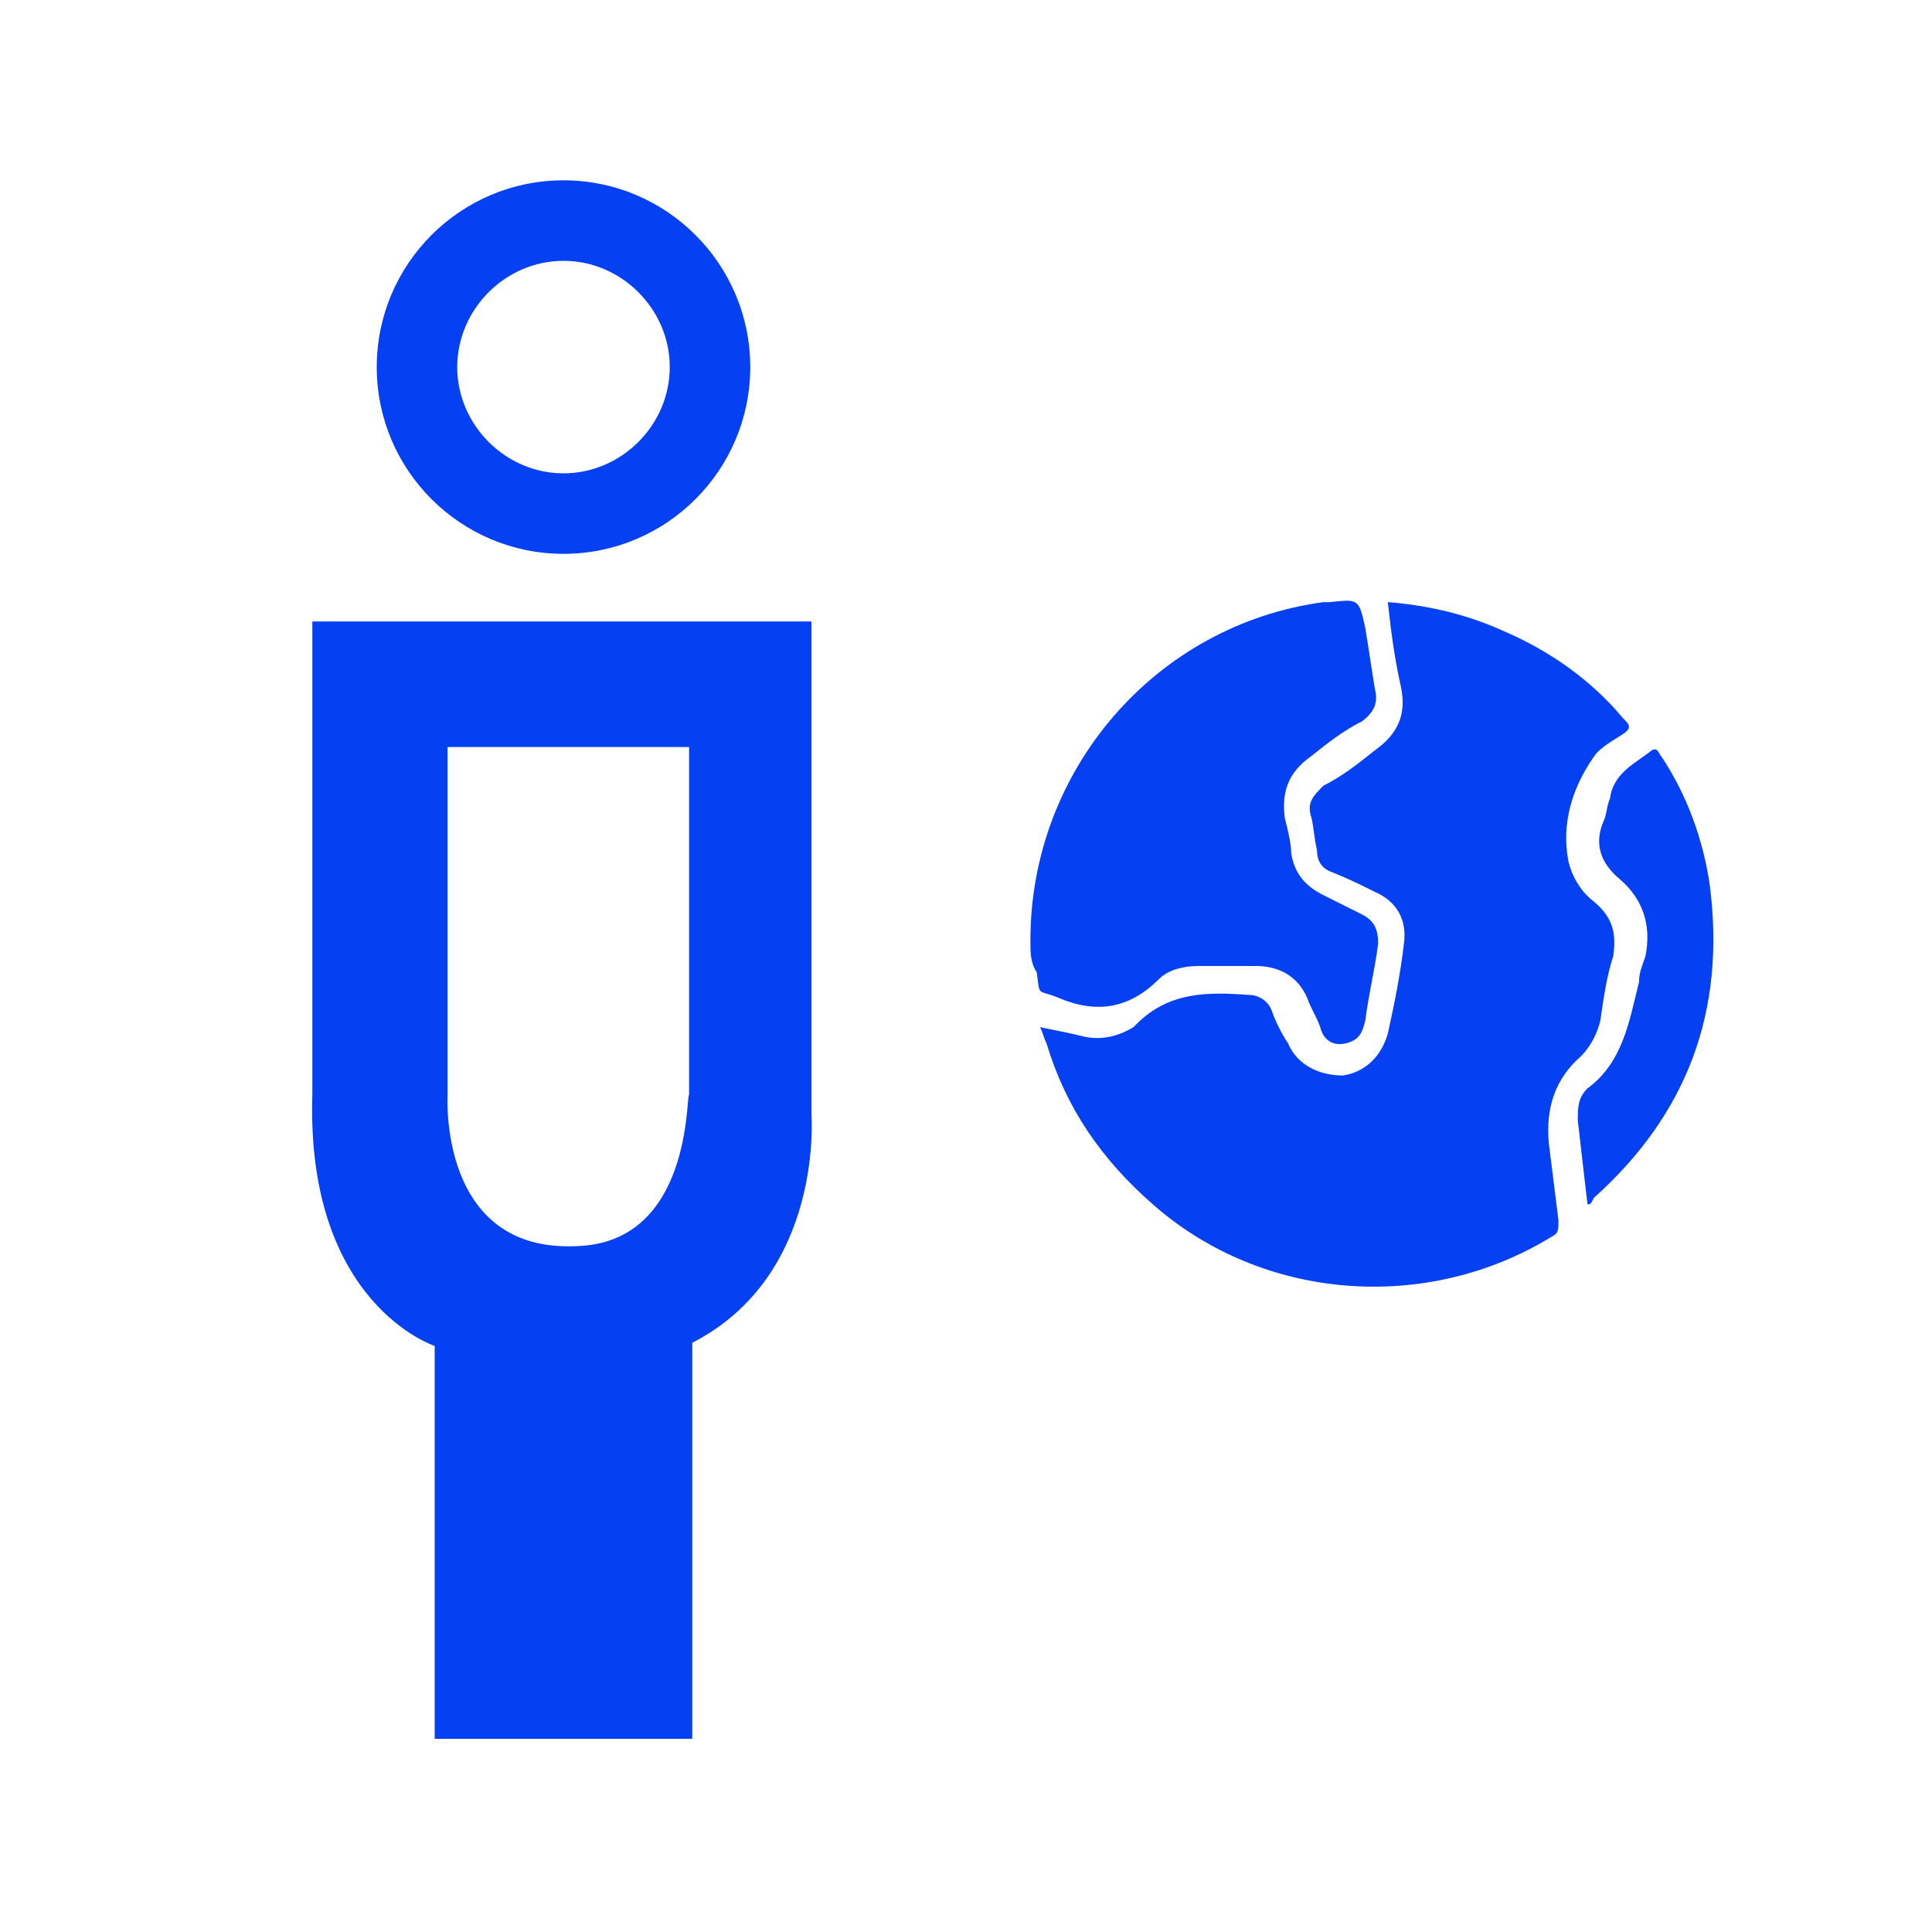
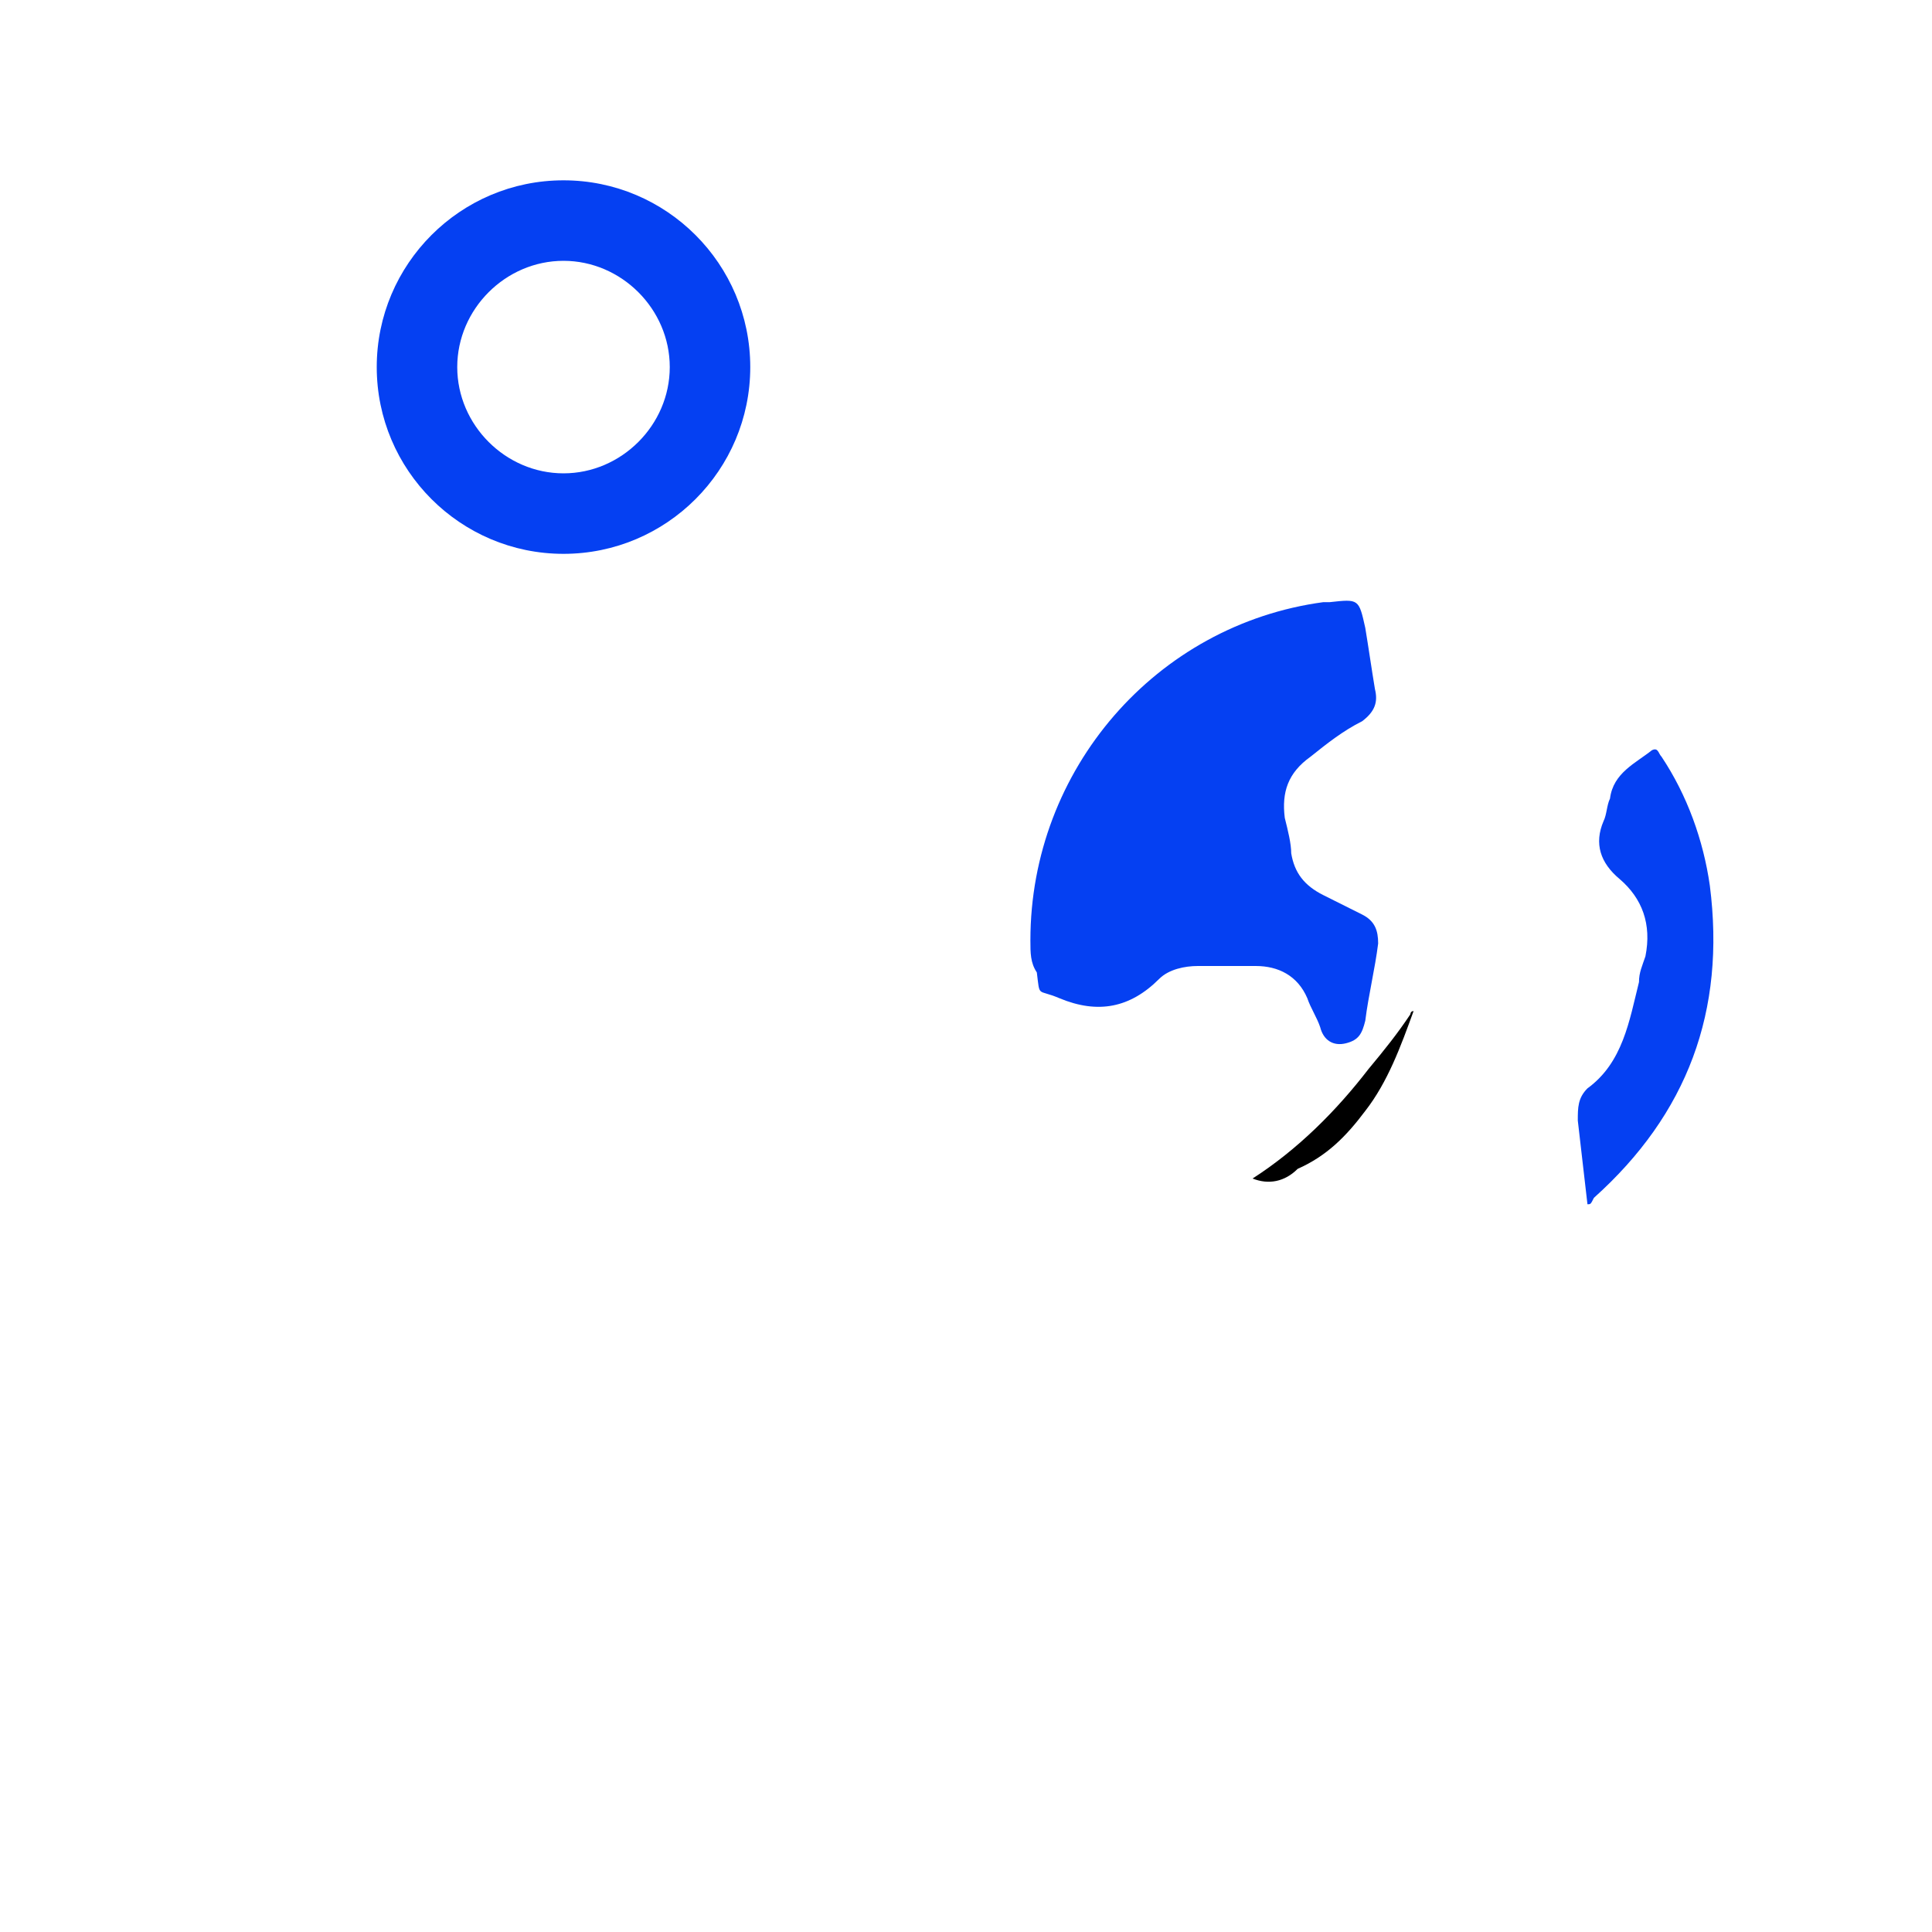
<svg xmlns="http://www.w3.org/2000/svg" id="Слой_1" x="0px" y="0px" viewBox="0 0 60 60" style="enable-background:new 0 0 60 60;" xml:space="preserve">
  <style type="text/css">
	.st0{fill:#0540F2;}
	.st1{fill:#6F6F6F;}
</style>
  <g>
-     <path class="st0" d="M25.2,34.6V19.3H9.7V34c-0.2,6.5,3.8,7.8,3.8,7.8V54h8l0-12.3C25.6,39.6,25.2,34.6,25.2,34.6z M17.9,38.7   c-4.3,0.2-4-4.7-4-4.7V23.2h7.5V34C21.3,34,21.5,38.6,17.9,38.7z" />
    <g>
      <path class="st0" d="M17.5,8.1c1.8,0,3.3,1.5,3.3,3.3s-1.5,3.3-3.3,3.3s-3.3-1.5-3.3-3.3S15.7,8.1,17.5,8.1 M17.5,5.6    c-3.2,0-5.8,2.6-5.8,5.8s2.6,5.8,5.8,5.8s5.8-2.6,5.8-5.8S20.7,5.6,17.5,5.6L17.5,5.6z" />
    </g>
-     <path d="M38.9,36.6c1.4-0.9,2.6-2.1,3.6-3.4c0.5-0.6,0.9-1.1,1.3-1.7c0,0,0-0.1,0.1-0.1c0,0,0,0,0,0c-0.4,1.1-0.8,2.2-1.5,3.1   c-0.6,0.8-1.2,1.4-2.1,1.8C39.9,36.7,39.4,36.8,38.9,36.6C38.9,36.6,38.9,36.6,38.9,36.6z" />
-     <path class="st1" d="M32.7,41.1c0.1,0,0.2,0,0.2,0C32.9,41.1,32.8,41.1,32.7,41.1C32.7,41.1,32.7,41.1,32.7,41.1z" />
+     <path d="M38.9,36.6c1.4-0.9,2.6-2.1,3.6-3.4c0.5-0.6,0.9-1.1,1.3-1.7c0,0,0-0.1,0.1-0.1c0,0,0,0,0,0c-0.4,1.1-0.8,2.2-1.5,3.1   c-0.6,0.8-1.2,1.4-2.1,1.8C39.9,36.7,39.4,36.8,38.9,36.6C38.9,36.6,38.9,36.6,38.9,36.6" />
    <g>
-       <path class="st0" d="M32.3,31.9c0.5,0.1,1,0.2,1.4,0.3c0.5,0.1,1,0,1.5-0.3c0,0,0.1-0.1,0.1-0.1c1-1,2.2-1,3.5-0.9    c0.3,0,0.6,0.2,0.7,0.5c0.1,0.3,0.3,0.7,0.5,1c0.3,0.7,1,1,1.7,1c0.7-0.1,1.2-0.6,1.4-1.3c0.2-0.9,0.4-1.9,0.5-2.8    c0.1-0.7-0.2-1.3-0.9-1.6c-0.4-0.2-0.8-0.4-1.3-0.6c-0.3-0.1-0.5-0.3-0.5-0.7c-0.1-0.4-0.1-0.8-0.2-1.1c-0.1-0.4,0.1-0.6,0.4-0.9    c0.6-0.3,1.1-0.7,1.6-1.1c0.7-0.5,1-1.1,0.8-2c-0.2-0.9-0.3-1.7-0.4-2.6c1.3,0.1,2.5,0.4,3.6,0.9c1.4,0.6,2.7,1.5,3.7,2.7    c0.2,0.2,0.3,0.3,0,0.5c-0.3,0.2-0.7,0.4-0.9,0.7c-0.7,1-1,2.1-0.8,3.2c0.1,0.5,0.4,1,0.8,1.3c0.6,0.5,0.7,1,0.6,1.7    c-0.2,0.6-0.3,1.3-0.4,2c-0.1,0.4-0.3,0.8-0.6,1.1c-0.8,0.7-1.1,1.6-1,2.7c0.1,0.8,0.2,1.6,0.3,2.4c0,0.3,0,0.4-0.2,0.5    c-3.9,2.4-9,2-12.4-1c-1.6-1.4-2.7-3-3.3-5C32.4,32.2,32.4,32.1,32.3,31.9z" />
      <path class="st0" d="M32,29.2c0-5.3,3.9-9.8,9.1-10.5c0.1,0,0.1,0,0.2,0c0.9-0.1,0.9-0.1,1.1,0.8c0.1,0.6,0.2,1.3,0.3,1.9    c0.1,0.4,0,0.7-0.4,1c-0.6,0.3-1.1,0.7-1.6,1.1c-0.7,0.5-0.9,1.1-0.8,1.9c0.1,0.4,0.2,0.8,0.2,1.1c0.1,0.6,0.4,1,1,1.3    c0.4,0.2,0.8,0.4,1.2,0.6c0.4,0.2,0.5,0.5,0.5,0.9c-0.1,0.8-0.3,1.6-0.4,2.4c-0.1,0.4-0.2,0.6-0.6,0.7c-0.4,0.1-0.7-0.1-0.8-0.5    c-0.1-0.3-0.3-0.6-0.4-0.9c-0.3-0.7-0.9-1-1.6-1c-0.6,0-1.2,0-1.8,0c-0.4,0-0.9,0.1-1.2,0.4c-0.9,0.9-1.9,1.1-3.1,0.6    c-0.7-0.3-0.6,0-0.7-0.8C32,29.9,32,29.6,32,29.2z" />
      <path class="st0" d="M49.3,37.4c-0.1-0.9-0.2-1.7-0.3-2.6c0-0.4,0-0.7,0.3-1c1.1-0.8,1.3-2.1,1.6-3.3c0-0.3,0.1-0.5,0.2-0.8    c0.2-1-0.1-1.8-0.8-2.4c-0.6-0.5-0.8-1.1-0.5-1.8c0.1-0.2,0.1-0.5,0.2-0.7c0.1-0.8,0.8-1.1,1.3-1.5c0.2-0.1,0.2,0.1,0.3,0.2    c0.8,1.2,1.3,2.6,1.5,4c0.5,3.9-0.7,7.1-3.6,9.7C49.4,37.4,49.4,37.4,49.3,37.4z" />
    </g>
  </g>
</svg>